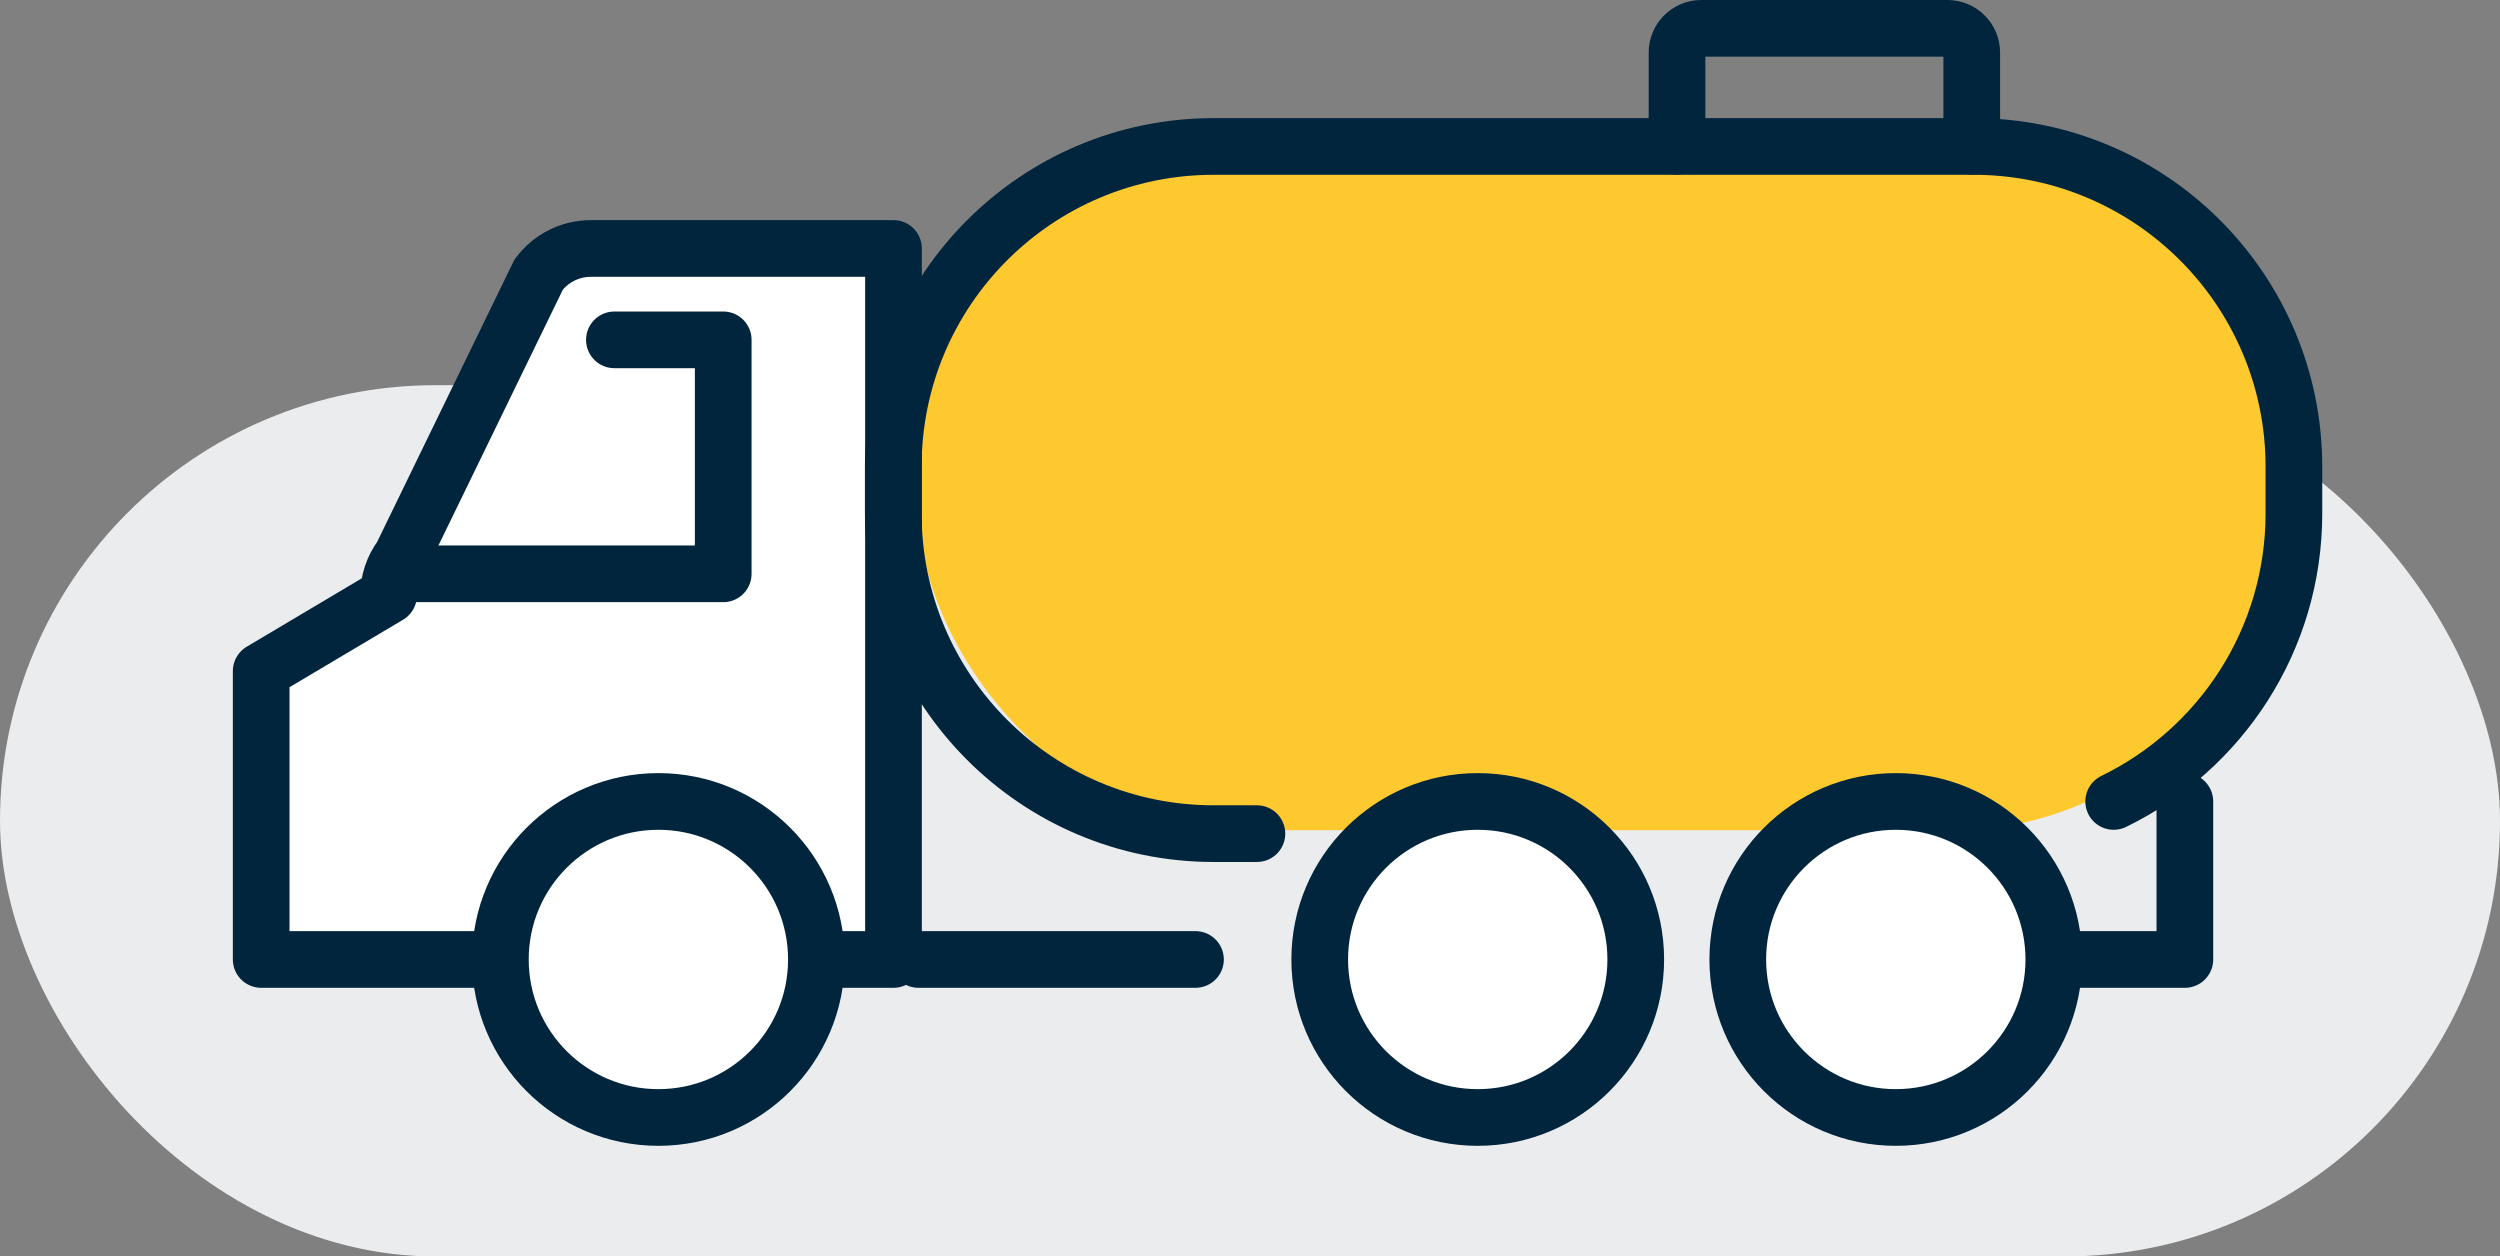
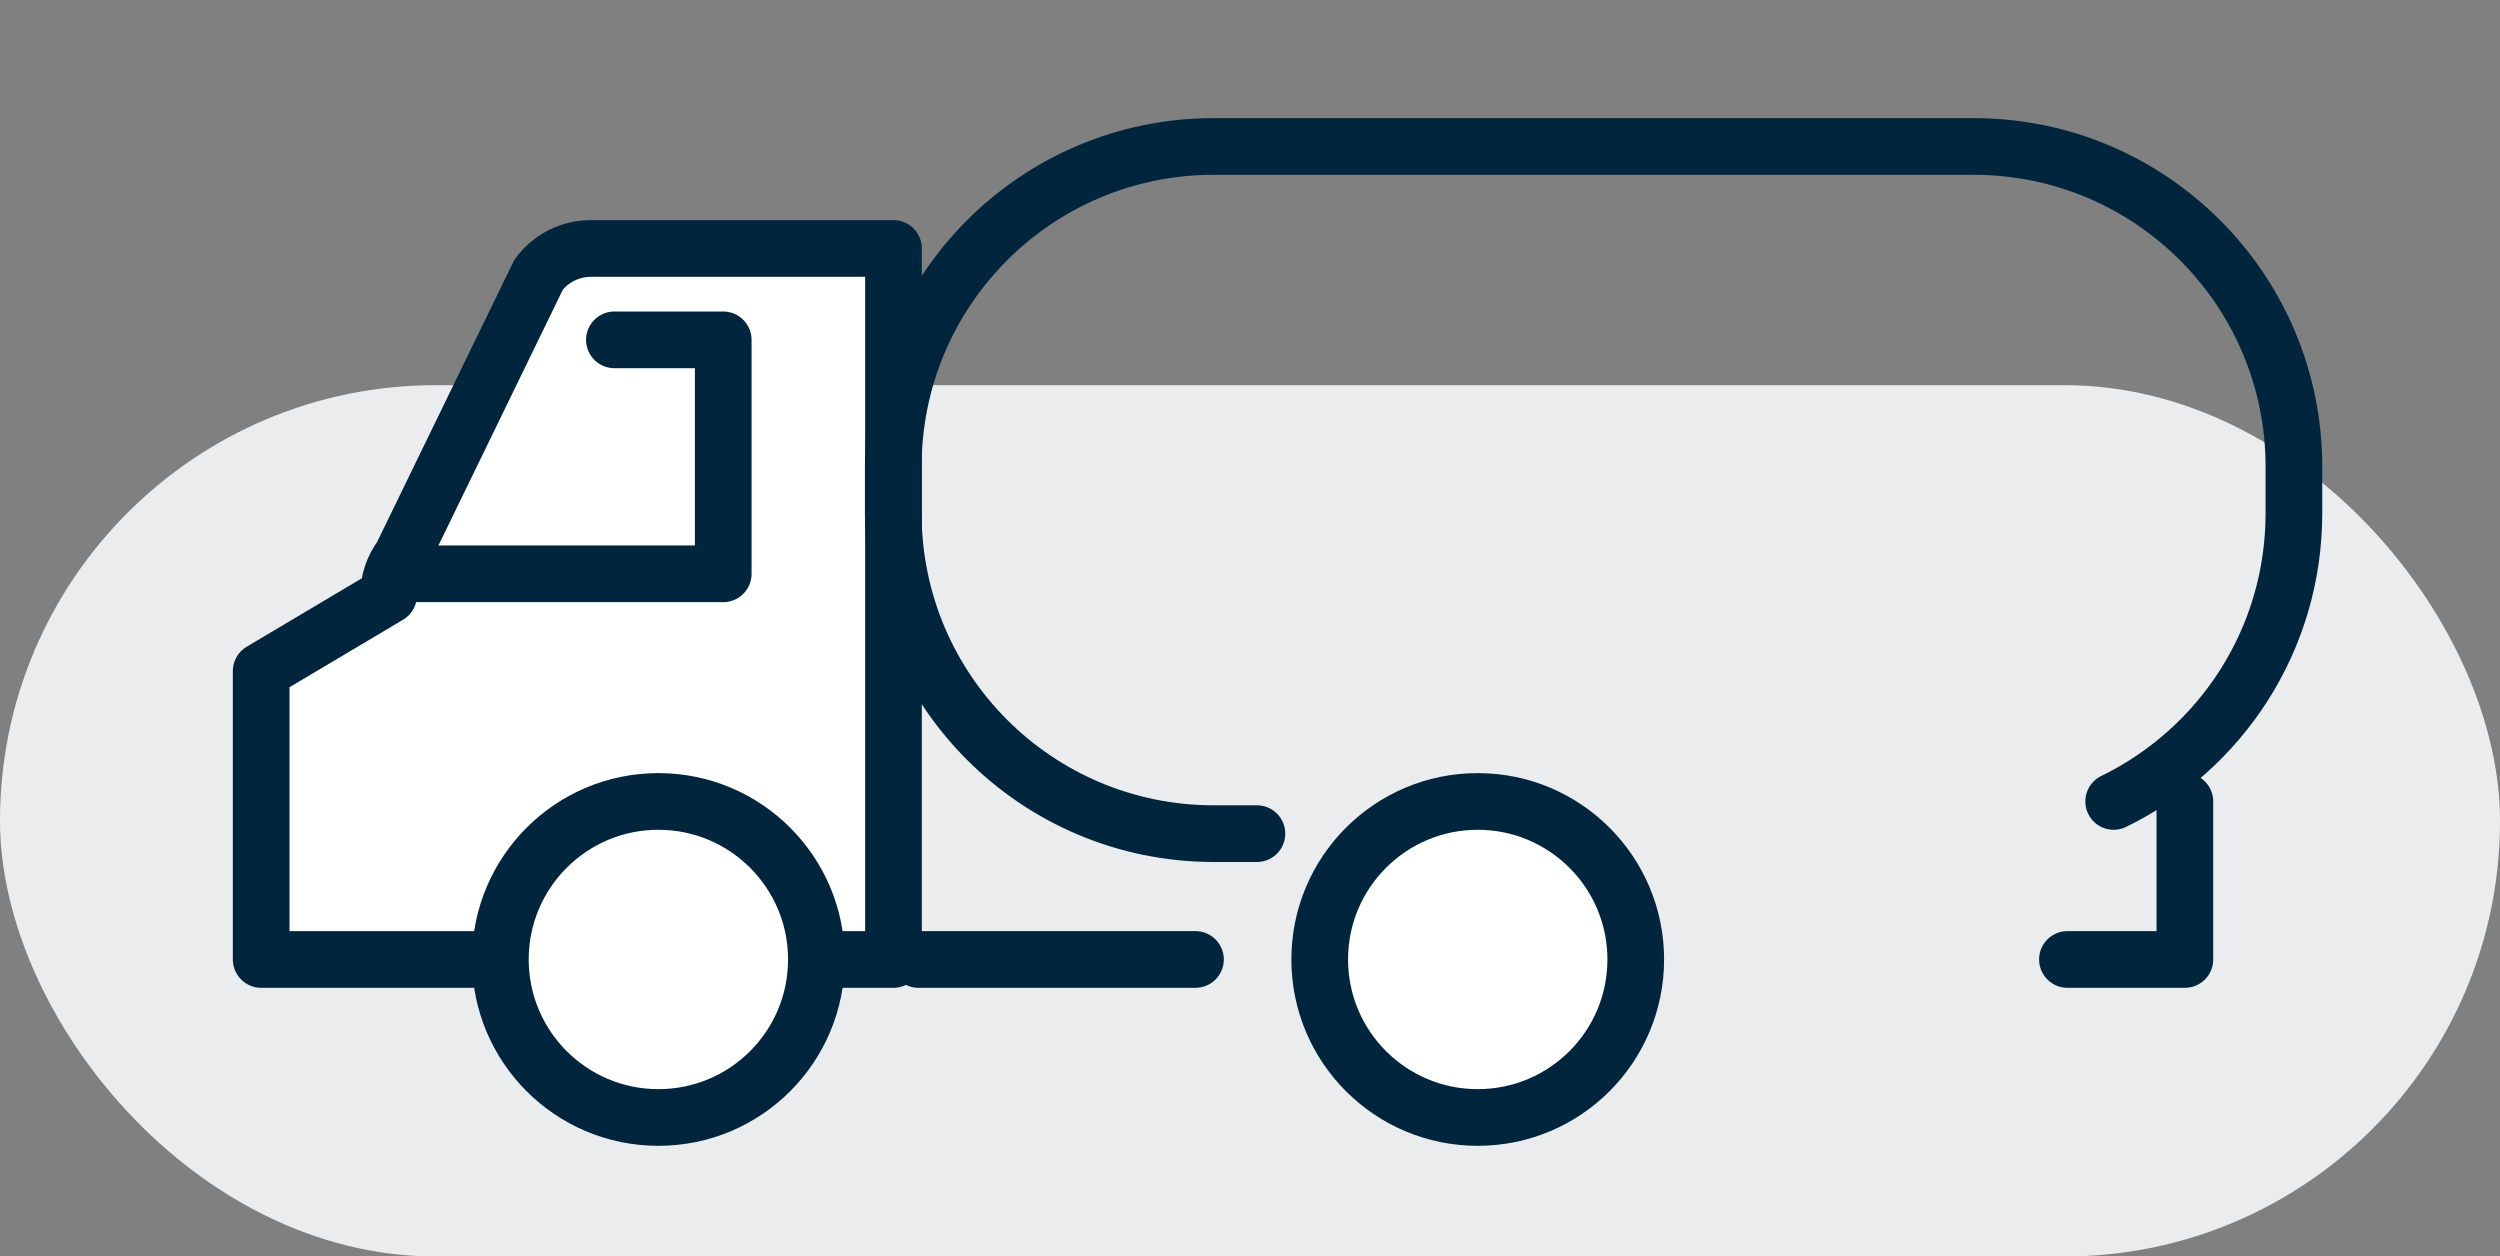
<svg xmlns="http://www.w3.org/2000/svg" id="Layer_2" data-name="Layer 2" viewBox="0 0 110.27 55.41">
  <rect x="0" y="0" width="110.27" height="55.41" fill="#808080" stroke="none" />
  <defs>
    <style>
      .cls-1 {
        fill: #eaeced;
      }

      .cls-2 {
        fill: #fec92f;
      }

      .cls-3 {
        fill: #fff;
      }

      .cls-3, .cls-4 {
        stroke: #00253d;
        stroke-linecap: round;
        stroke-linejoin: round;
        stroke-width: 2.5px;
      }

      .cls-4 {
        fill: none;
      }
    </style>
  </defs>
  <g id="Layer_1-2" data-name="Layer 1">
    <rect class="cls-1" x="0" y="16.99" width="110.27" height="38.43" rx="19.21" ry="19.21" />
-     <rect class="cls-2" x="40.51" y="6.45" width="59.95" height="30.17" rx="14.3" ry="14.3" />
    <polyline class="cls-4" points="91.19 42.32 96.37 42.32 96.37 35.35" />
    <path class="cls-3" d="M22.06,42.32h-10.54v-12.72l5.62-3.34c0-.62.2-1.22.57-1.71l6.05-12.44c.54-.72,1.39-1.15,2.3-1.15h13.35v31.36h-17.34" />
    <line class="cls-4" x1="52.73" y1="42.32" x2="40.51" y2="42.32" />
    <polyline class="cls-4" points="27.1 14.99 31.9 14.99 31.9 25.31 17.43 25.31" />
    <path class="cls-3" d="M36.01,42.32c0,3.85-3.12,6.97-6.97,6.97s-6.97-3.12-6.97-6.97,3.12-6.97,6.97-6.97,6.97,3.12,6.97,6.97Z" />
    <path class="cls-3" d="M72.15,42.32c0,3.85-3.12,6.97-6.97,6.97s-6.97-3.12-6.97-6.97,3.12-6.97,6.97-6.97,6.97,3.12,6.97,6.97Z" />
-     <path class="cls-3" d="M90.59,42.32c0,3.85-3.12,6.97-6.97,6.97s-6.97-3.12-6.97-6.97,3.12-6.97,6.97-6.97,6.97,3.12,6.97,6.97Z" />
    <path class="cls-4" d="M55.44,36.77h-1.91c-7.81,0-14.13-6.33-14.13-14.13v-2.05c0-7.81,6.33-14.13,14.13-14.13h33.52c7.81,0,14.13,6.33,14.13,14.13v2.05c0,5.59-3.24,10.42-7.95,12.71" />
-     <path class="cls-4" d="M86.97,6.45V2.32c0-.59-.48-1.07-1.07-1.07h-10.86c-.59,0-1.07.48-1.07,1.07v4.13" />
  </g>
</svg>